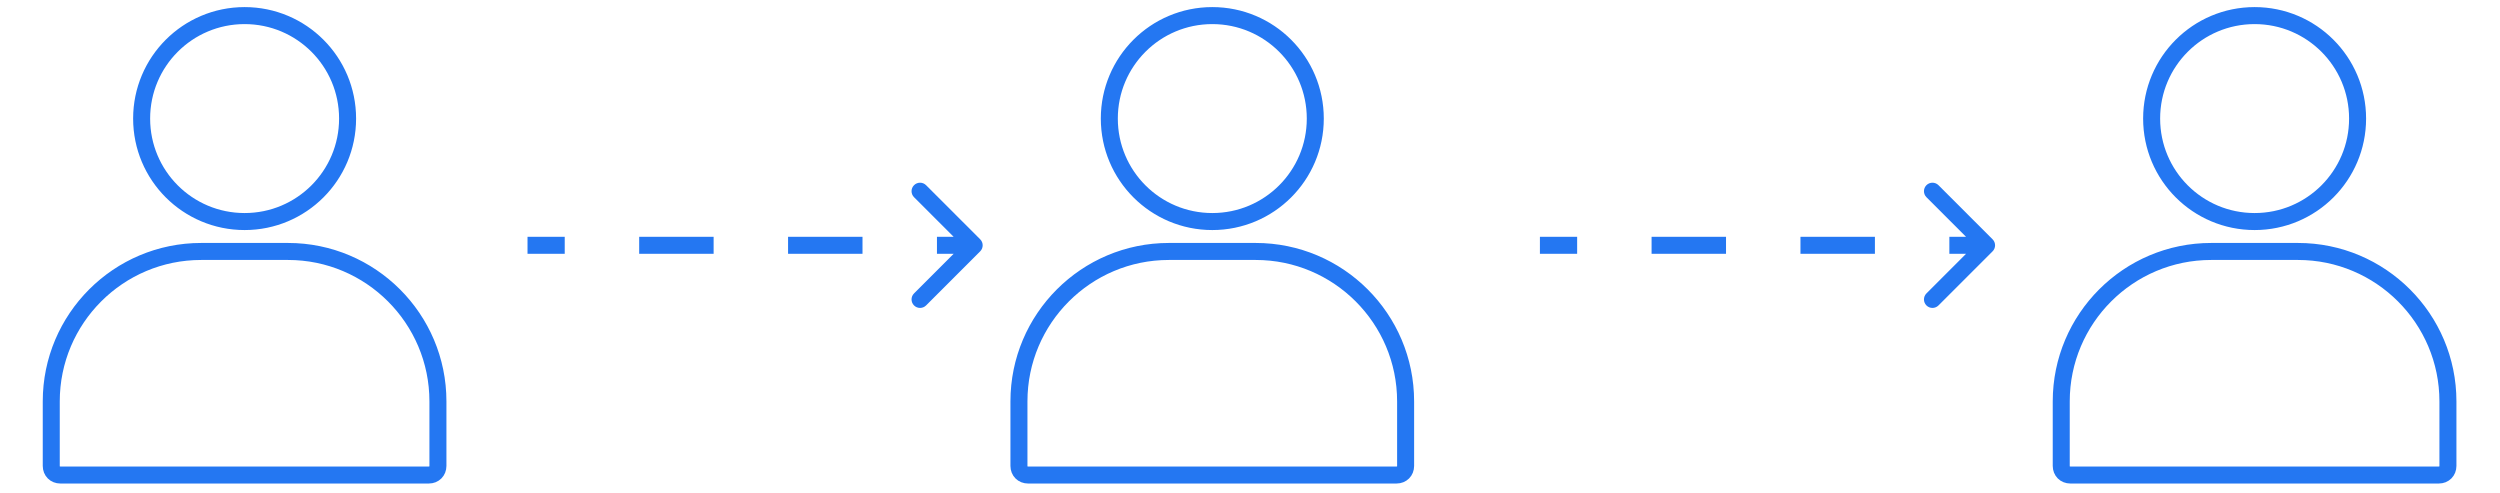
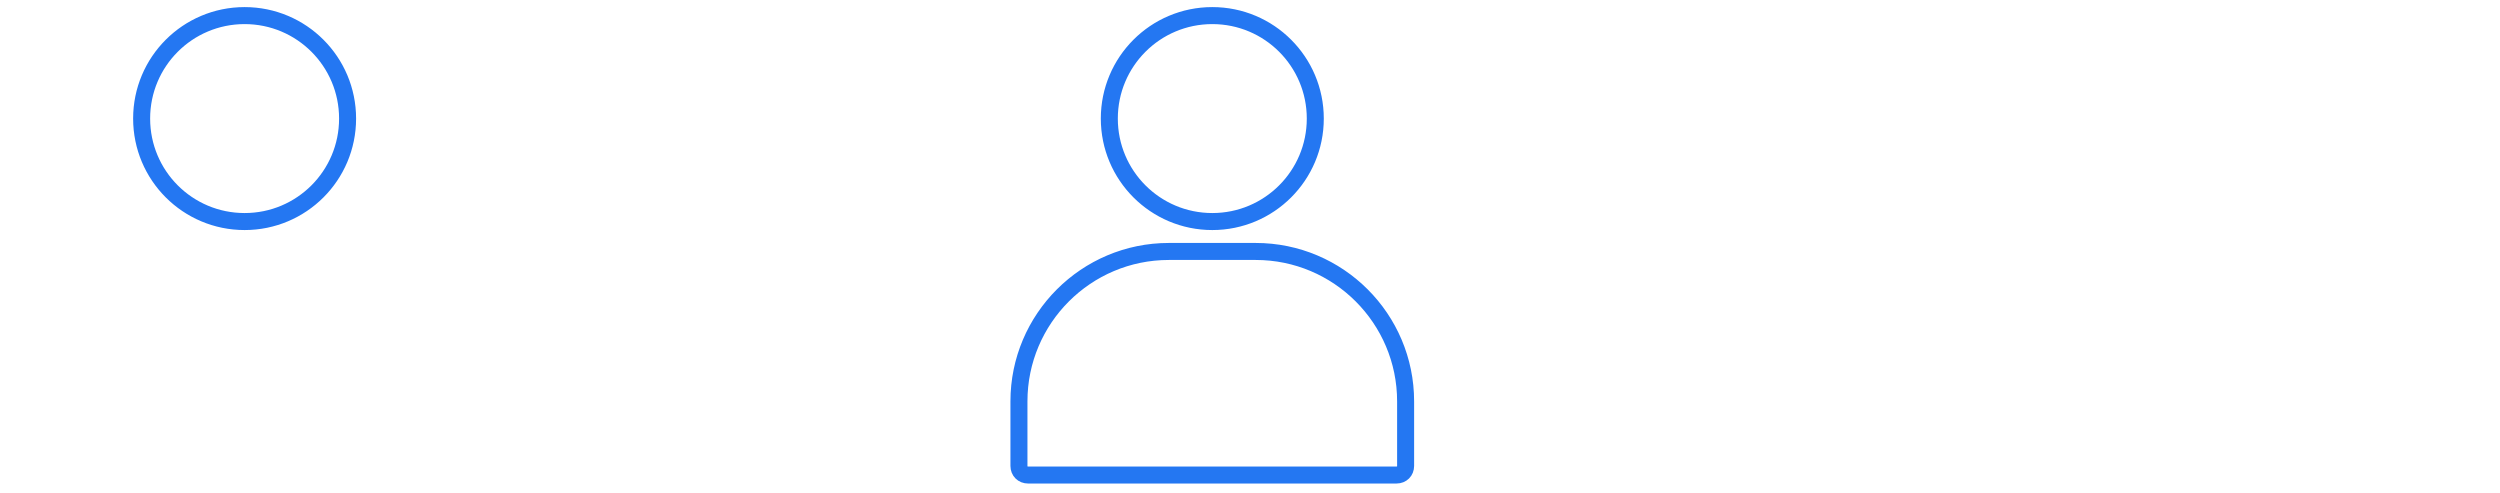
<svg xmlns="http://www.w3.org/2000/svg" width="147" height="29" viewBox="0 0 147 29" fill="none">
  <g clip-path="url(#clip0_41:536)">
    <path d="M8.328 6.972C8.328 3.626 11.037 0.917 14.383 0.917C17.73 0.917 20.438 3.626 20.438 6.972C20.438 10.319 17.73 13.027 14.383 13.027C11.037 13.027 8.328 10.319 8.328 6.972Z" stroke="#2477F2" />
-     <path d="M11.829 14.786H16.935C21.799 14.786 25.75 18.737 25.75 23.601V27.396C25.75 27.707 25.525 27.931 25.215 27.931H3.549C3.238 27.931 3.014 27.707 3.014 27.396V23.601C3.014 18.737 6.964 14.786 11.829 14.786Z" stroke="#2477F2" />
  </g>
  <g clip-path="url(#clip1_41:536)">
    <path d="M65.228 6.972C65.228 3.626 67.937 0.917 71.284 0.917C74.63 0.917 77.339 3.626 77.339 6.972C77.339 10.319 74.63 13.027 71.284 13.027C67.937 13.027 65.228 10.319 65.228 6.972Z" stroke="#2477F2" />
    <path d="M68.729 14.786H73.835C78.7 14.786 82.65 18.737 82.65 23.601V27.396C82.65 27.707 82.426 27.931 82.115 27.931H60.449C60.139 27.931 59.914 27.707 59.914 27.396V23.601C59.914 18.737 63.865 14.786 68.729 14.786Z" stroke="#2477F2" />
  </g>
  <g clip-path="url(#clip2_41:536)">
    <path d="M126.516 6.972C126.516 3.626 129.224 0.917 132.571 0.917C135.917 0.917 138.626 3.626 138.626 6.972C138.626 10.319 135.917 13.027 132.571 13.027C129.224 13.027 126.516 10.319 126.516 6.972Z" stroke="#2477F2" />
-     <path d="M130.016 14.786H135.122C139.987 14.786 143.938 18.737 143.938 23.601V27.396C143.938 27.707 143.713 27.931 143.403 27.931H121.736C121.426 27.931 121.201 27.707 121.201 27.396V23.601C121.201 18.737 125.152 14.786 130.016 14.786Z" stroke="#2477F2" />
  </g>
-   <path d="M57.458 14.601C57.556 14.504 57.556 14.345 57.458 14.248L55.867 12.656C55.769 12.559 55.611 12.559 55.513 12.656C55.416 12.754 55.416 12.912 55.513 13.01L56.928 14.424L55.513 15.838C55.416 15.936 55.416 16.095 55.513 16.192C55.611 16.29 55.769 16.29 55.867 16.192L57.458 14.601ZM31.018 14.674H33.206V14.174H31.018V14.674ZM37.584 14.674H41.961V14.174H37.584V14.674ZM46.338 14.674H50.715V14.174H46.338V14.674ZM55.093 14.674H57.281V14.174H55.093V14.674ZM57.635 14.778C57.83 14.583 57.83 14.266 57.635 14.071L54.453 10.889C54.257 10.694 53.941 10.694 53.746 10.889C53.55 11.084 53.55 11.401 53.746 11.596L56.574 14.424L53.746 17.253C53.55 17.448 53.55 17.765 53.746 17.96C53.941 18.155 54.257 18.155 54.453 17.96L57.635 14.778ZM31.018 14.924H33.206V13.924H31.018V14.924ZM37.584 14.924H41.961V13.924H37.584V14.924ZM46.338 14.924H50.715V13.924H46.338V14.924ZM55.093 14.924H57.281V13.924H55.093V14.924Z" fill="#2477F2" />
-   <path d="M116.987 14.601C117.085 14.504 117.085 14.345 116.987 14.248L115.396 12.656C115.299 12.559 115.14 12.559 115.043 12.656C114.945 12.754 114.945 12.912 115.043 13.01L116.457 14.424L115.043 15.838C114.945 15.936 114.945 16.095 115.043 16.192C115.14 16.29 115.299 16.29 115.396 16.192L116.987 14.601ZM90.547 14.674H92.736V14.174H90.547V14.674ZM97.113 14.674H101.49V14.174H97.113V14.674ZM105.867 14.674H110.245V14.174H105.867V14.674ZM114.622 14.674H116.81V14.174H114.622V14.674ZM117.164 14.778C117.359 14.583 117.359 14.266 117.164 14.071L113.982 10.889C113.787 10.694 113.47 10.694 113.275 10.889C113.08 11.084 113.08 11.401 113.275 11.596L116.103 14.424L113.275 17.253C113.08 17.448 113.08 17.765 113.275 17.96C113.47 18.155 113.787 18.155 113.982 17.96L117.164 14.778ZM90.547 14.924H92.736V13.924H90.547V14.924ZM97.113 14.924H101.49V13.924H97.113V14.924ZM105.867 14.924H110.245V13.924H105.867V14.924ZM114.622 14.924H116.81V13.924H114.622V14.924Z" fill="#2477F2" />
  <defs>
    <clipPath id="clip0_41:536">
      <rect width="28.014" height="28.014" fill="white" transform="translate(0.375 0.417)" />
    </clipPath>
    <clipPath id="clip1_41:536">
      <rect width="28.014" height="28.014" fill="white" transform="translate(57.275 0.417)" />
    </clipPath>
    <clipPath id="clip2_41:536">
-       <rect width="28.014" height="28.014" fill="white" transform="translate(118.562 0.417)" />
-     </clipPath>
+       </clipPath>
  </defs>
</svg>